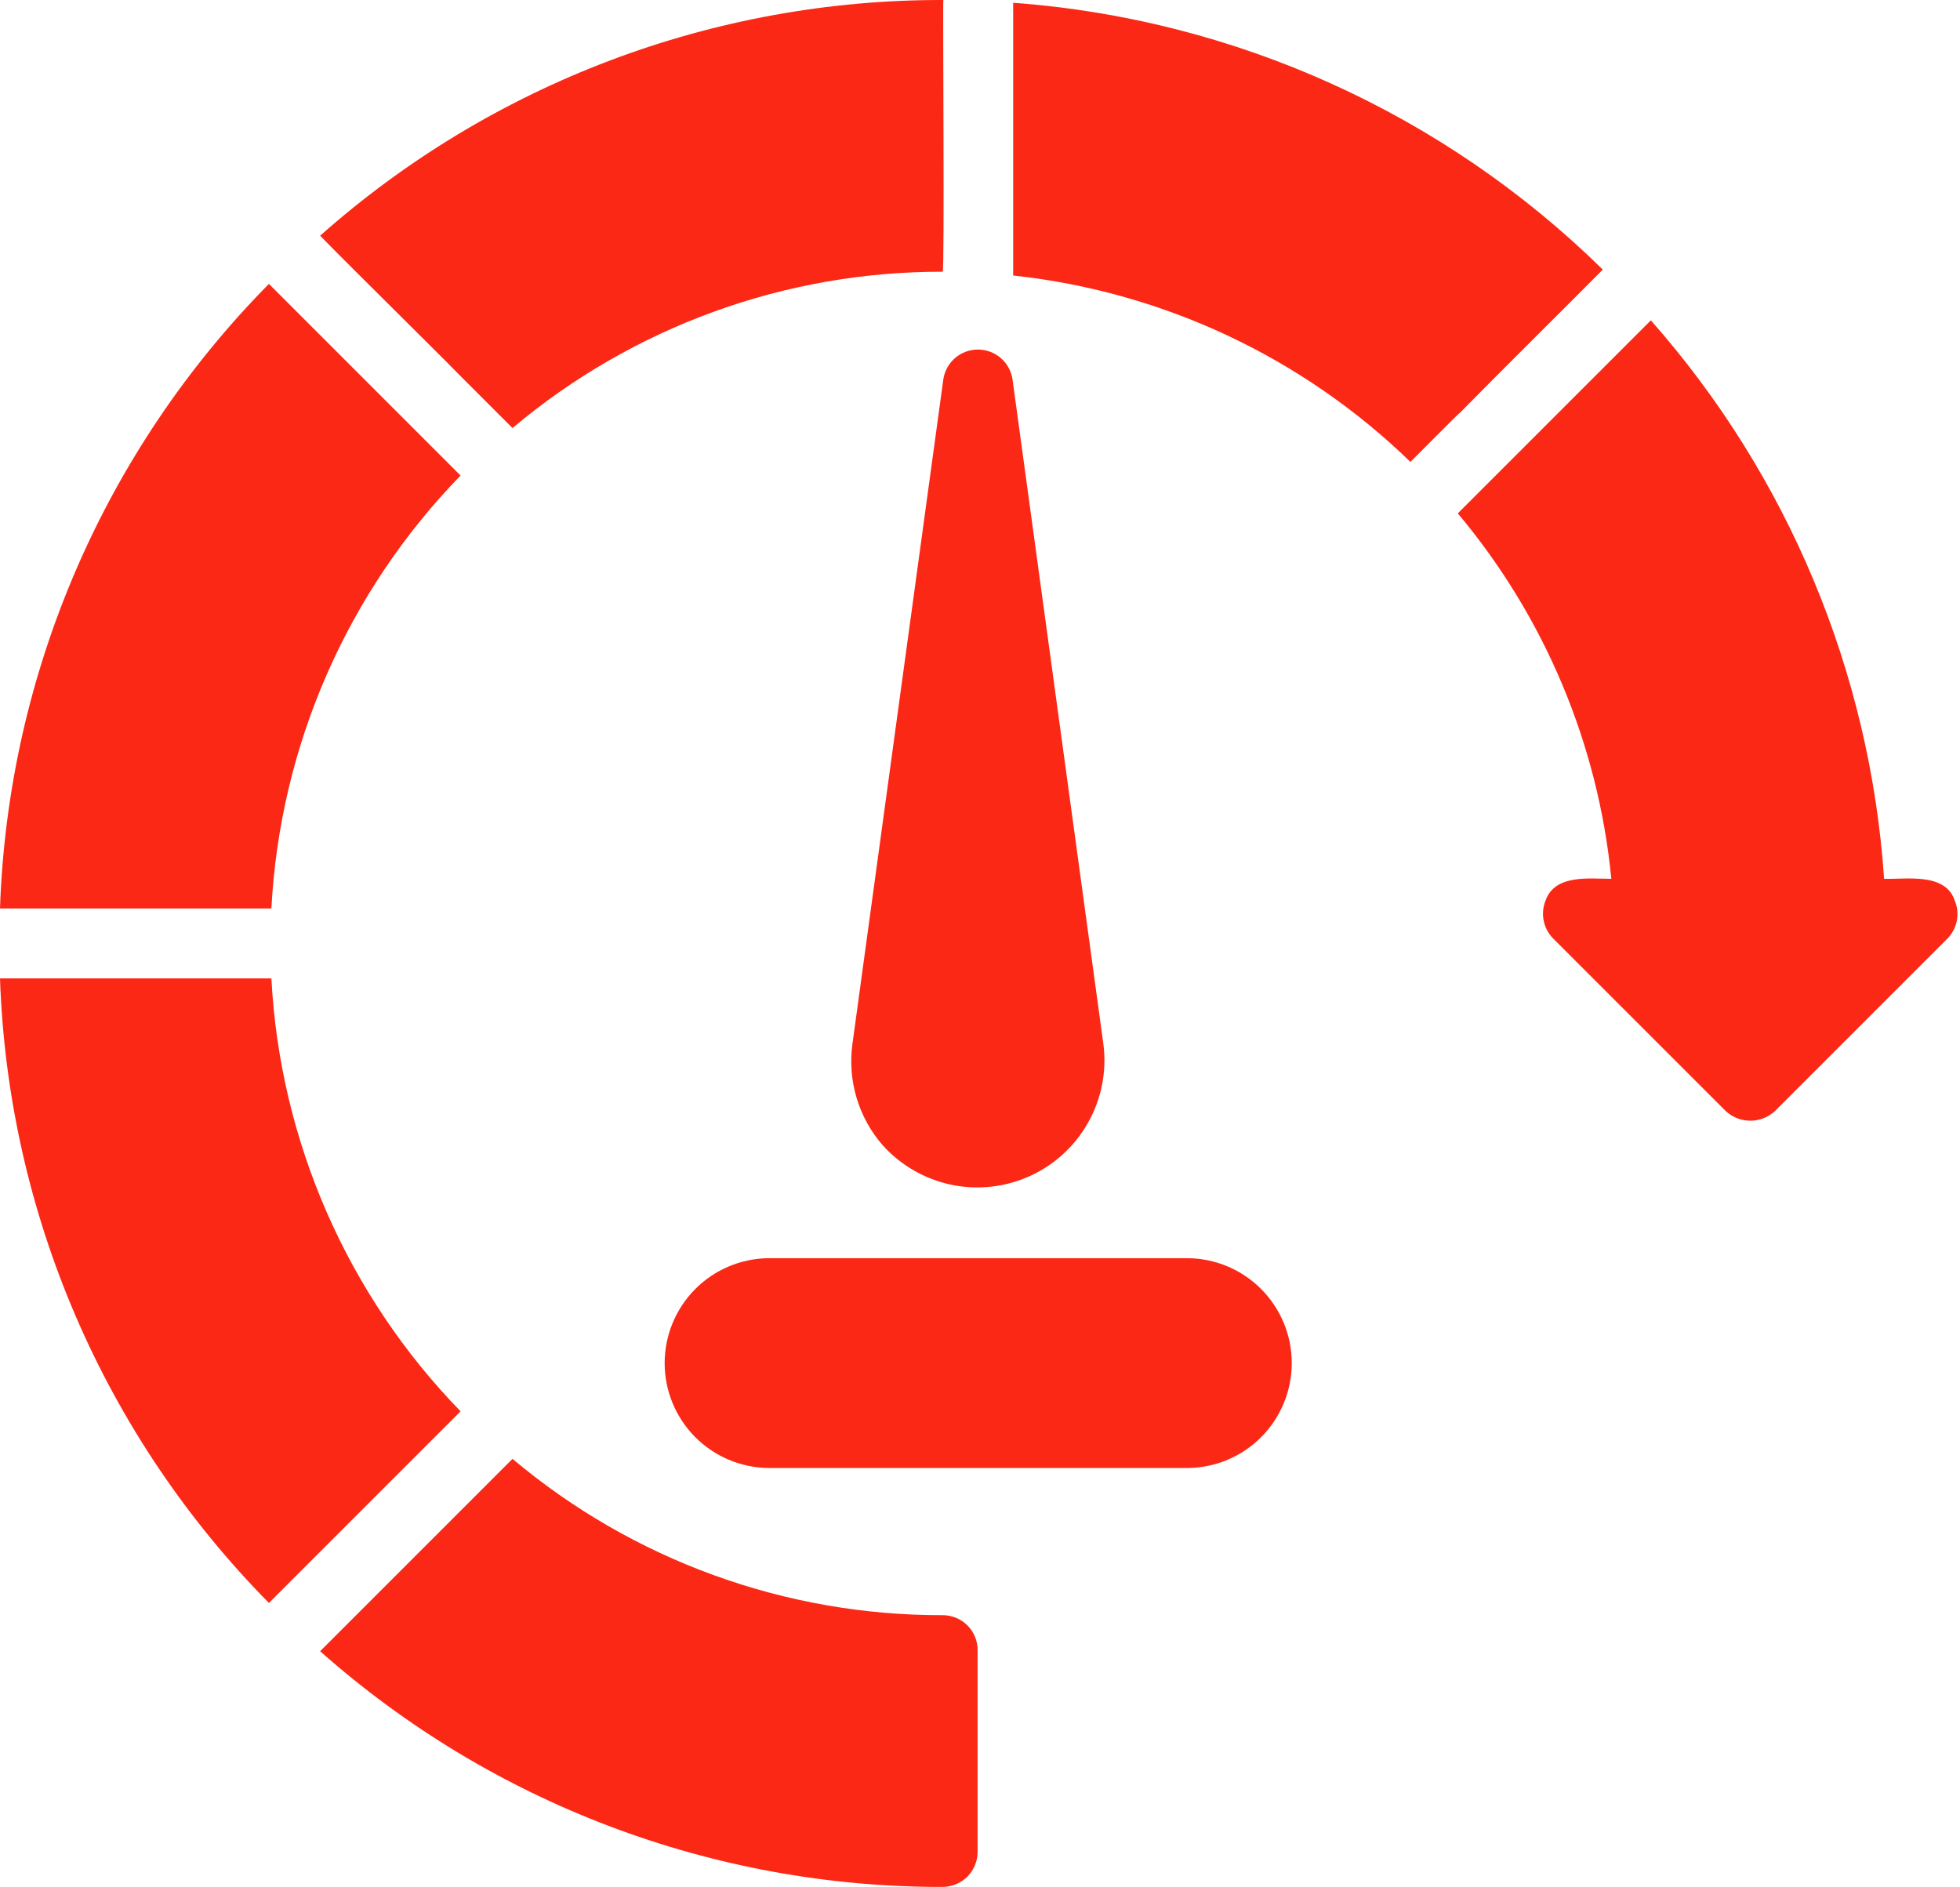
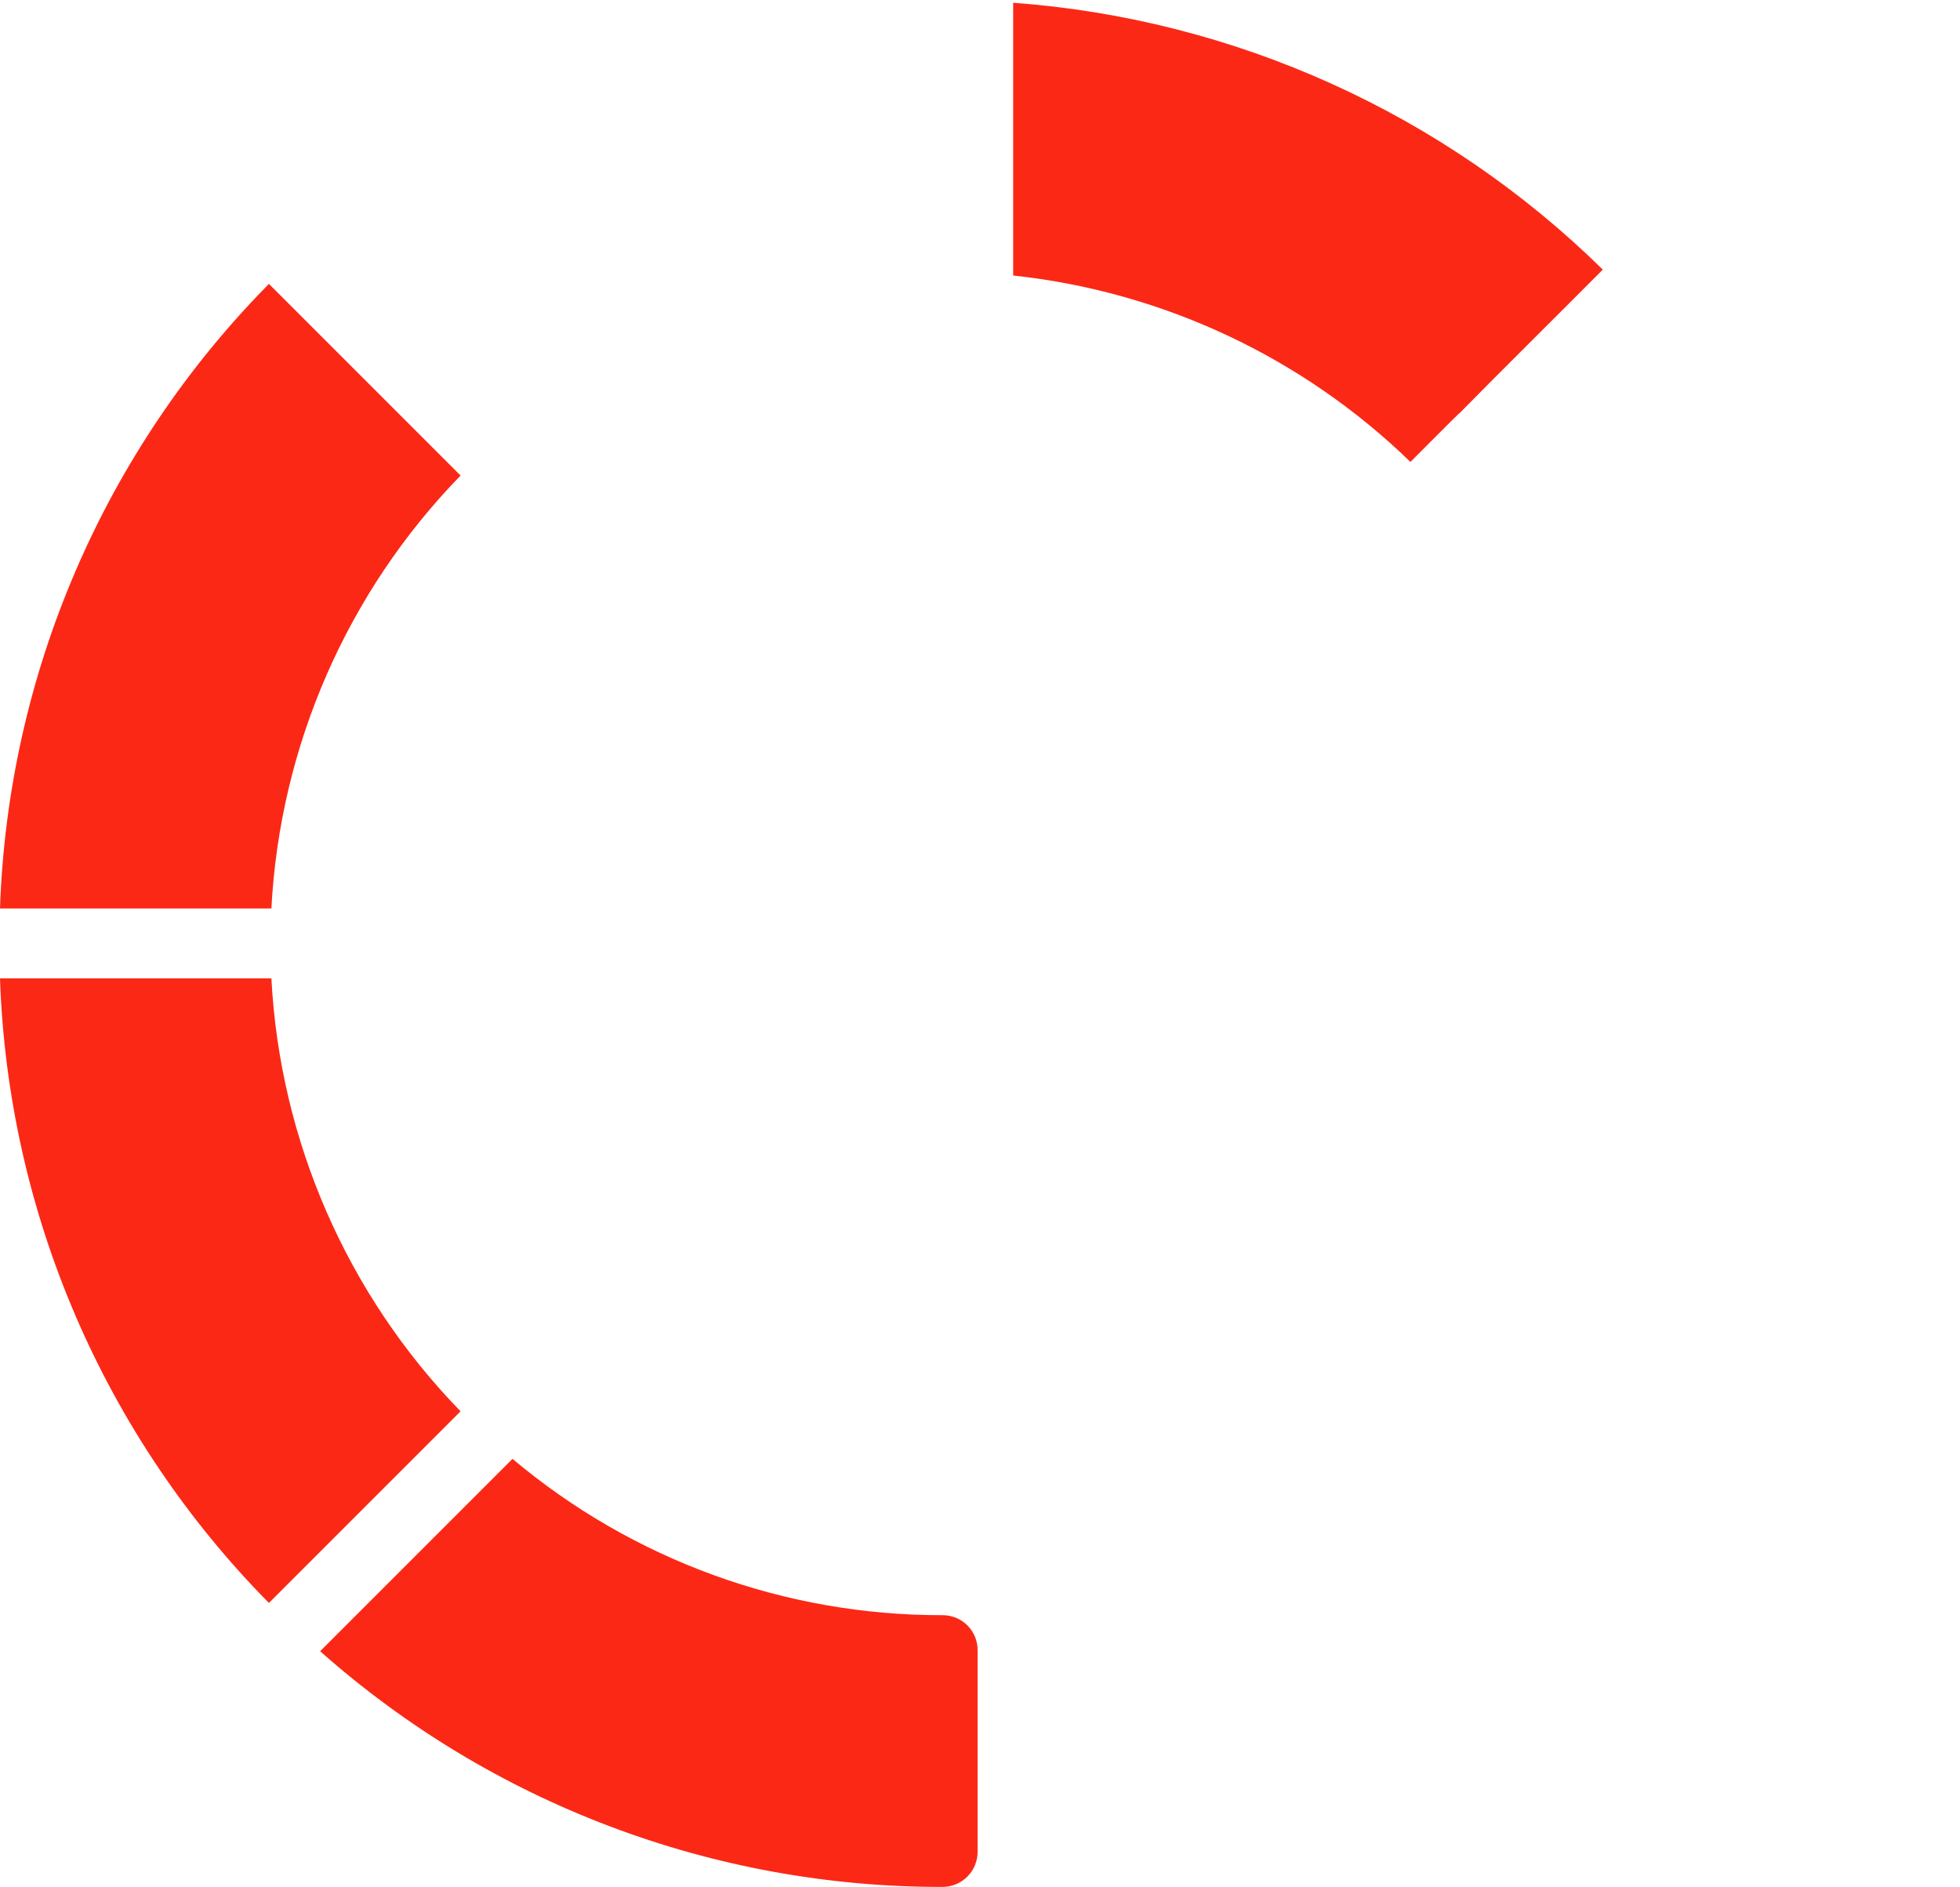
<svg xmlns="http://www.w3.org/2000/svg" width="54" height="52" viewBox="0 0 54 52" fill="none">
-   <path d="M12.751 10.425L14.12 11.793C17.437 9.002 21.635 7.476 25.971 7.487C26.027 7.525 25.971 0 25.99 8.52502e-05C19.664 -0.016 13.552 2.295 8.82 6.494C9.653 7.35 11.887 9.544 12.751 10.425Z" fill="#FB2816" />
  <path d="M12.689 13.102C11.714 12.128 8.324 8.737 7.409 7.822C2.866 12.424 0.221 18.567 0 25.03H7.477C7.712 20.554 9.564 16.315 12.689 13.102Z" fill="#FB2816" />
  <path d="M25.971 44.502C21.635 44.512 17.437 42.986 14.12 40.195L8.82 45.495C13.547 49.689 19.651 52 25.971 51.989C26.226 51.988 26.471 51.886 26.651 51.706C26.832 51.525 26.933 51.28 26.934 51.025V45.466C26.935 45.339 26.91 45.214 26.862 45.096C26.813 44.979 26.742 44.873 26.653 44.783C26.563 44.694 26.457 44.623 26.34 44.575C26.223 44.526 26.097 44.502 25.971 44.502Z" fill="#FB2816" />
  <path d="M7.477 26.957H0C0.221 33.42 2.866 39.563 7.409 44.165C8.898 42.676 11.2 40.374 12.689 38.885C9.564 35.672 7.712 31.433 7.477 26.957Z" fill="#FB2816" />
  <path d="M44.159 7.428C39.785 3.13 34.029 0.525 27.914 0.076V7.591C32.033 8.034 35.886 9.841 38.859 12.727C38.868 12.724 40.204 11.367 40.218 11.378C41.094 10.482 43.303 8.293 44.159 7.428Z" fill="#FB2816" />
-   <path d="M53.855 24.811C53.59 24.035 52.533 24.232 51.909 24.213C51.521 18.516 49.262 13.107 45.483 8.826C44.481 9.825 41.099 13.211 40.164 14.145C42.558 16.997 44.033 20.507 44.394 24.213C43.788 24.214 42.843 24.08 42.582 24.811C42.511 24.987 42.492 25.181 42.53 25.368C42.568 25.555 42.66 25.726 42.794 25.861L47.544 30.611C47.729 30.783 47.972 30.878 48.224 30.878C48.476 30.878 48.718 30.783 48.903 30.611L53.653 25.861C53.786 25.725 53.877 25.553 53.913 25.366C53.949 25.179 53.929 24.986 53.855 24.811Z" fill="#FB2816" />
-   <path d="M32.732 34.666H21.17C20.409 34.675 19.682 34.983 19.147 35.524C18.613 36.066 18.312 36.796 18.312 37.557C18.312 38.318 18.613 39.048 19.147 39.589C19.682 40.13 20.409 40.438 21.17 40.447H32.732C33.493 40.438 34.219 40.13 34.754 39.589C35.289 39.048 35.589 38.317 35.589 37.556C35.589 36.796 35.289 36.065 34.754 35.524C34.219 34.983 33.493 34.675 32.732 34.666Z" fill="#FB2816" />
-   <path d="M24.312 31.546C24.809 32.103 25.472 32.486 26.202 32.641C26.933 32.795 27.694 32.711 28.374 32.403C29.054 32.094 29.617 31.576 29.982 30.924C30.347 30.273 30.494 29.521 30.401 28.78L27.896 10.455C27.863 10.226 27.748 10.017 27.573 9.865C27.398 9.714 27.174 9.631 26.942 9.631C26.711 9.631 26.487 9.714 26.312 9.865C26.137 10.017 26.022 10.226 25.989 10.455L23.483 28.781C23.418 29.274 23.458 29.775 23.601 30.252C23.744 30.729 23.986 31.17 24.312 31.546Z" fill="#FB2816" />
</svg>